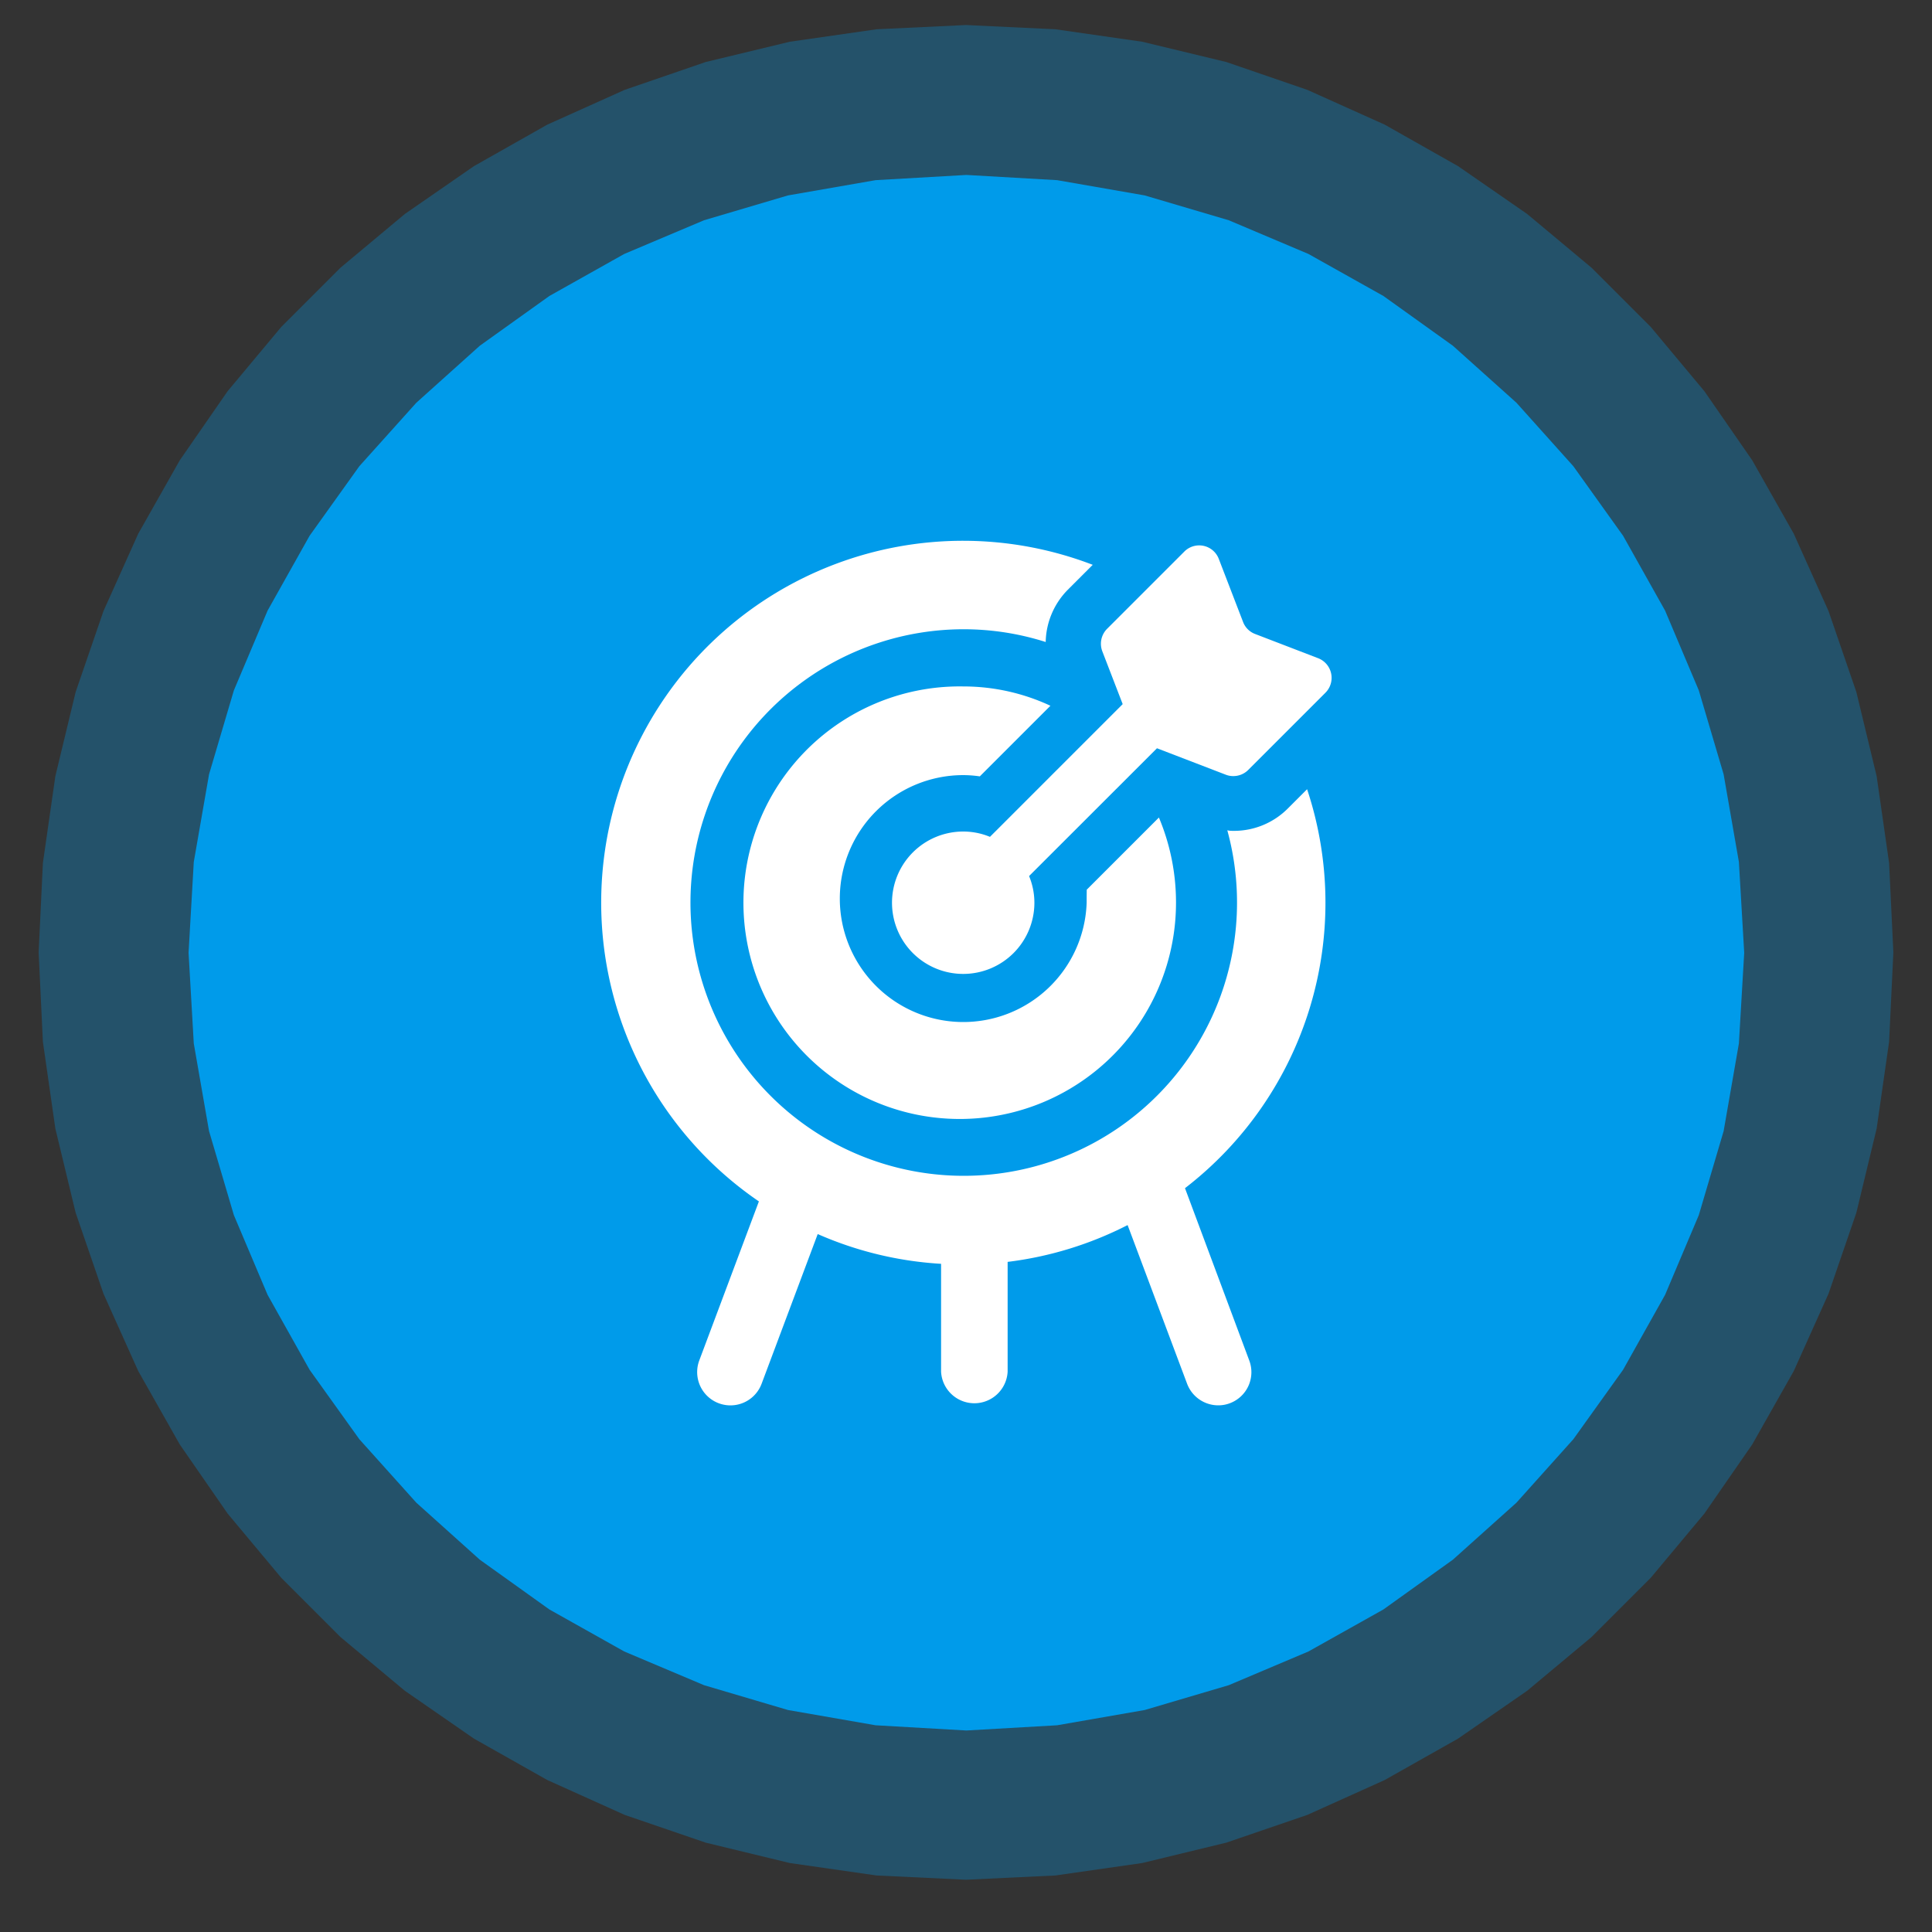
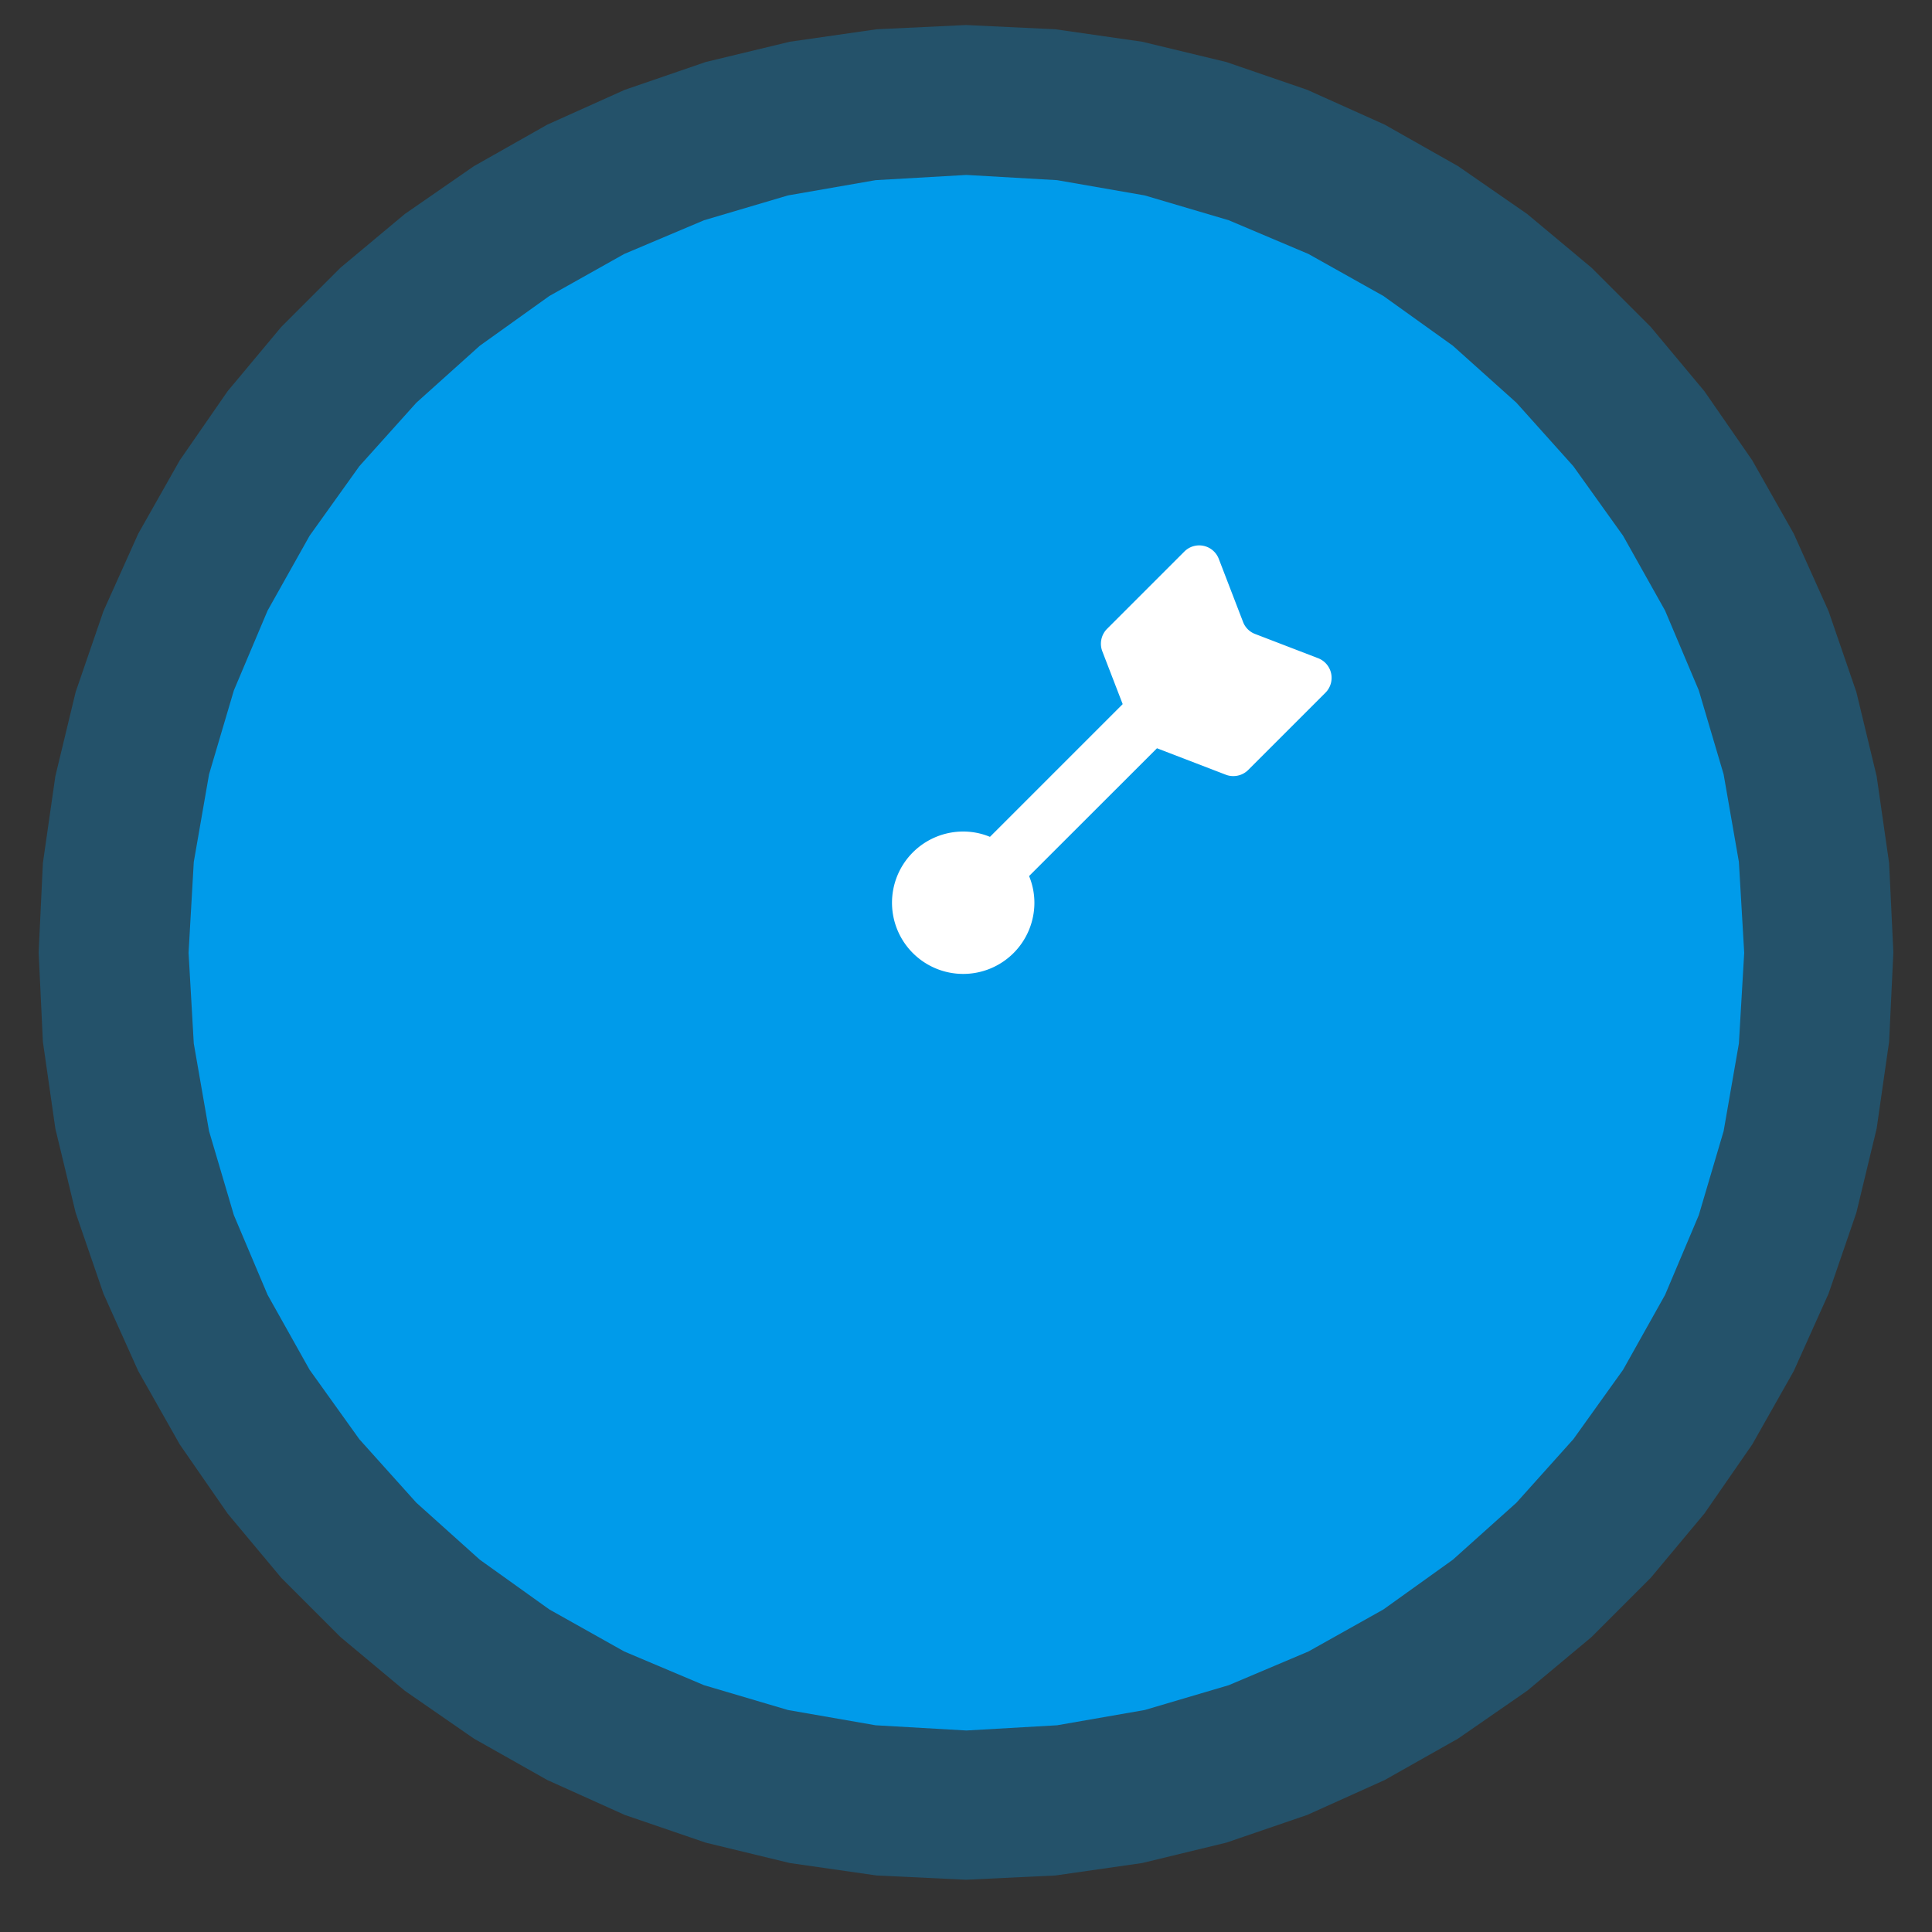
<svg xmlns="http://www.w3.org/2000/svg" id="Layer_1" data-name="Layer 1" viewBox="0 0 200 200">
  <rect x="0" y="0" width="200" height="200" fill="#333333" stroke="none" />
  <defs>
    <style>.cls-1,.cls-2{fill:#009bea;fill-rule:evenodd;}.cls-1{opacity:0.3;}.cls-3{fill:#fff;}</style>
  </defs>
  <polygon class="cls-1" points="100 2.59 90.75 3.03 81.76 4.32 73.05 6.42 64.67 9.3 56.66 12.9 49.06 17.2 41.91 22.15 35.25 27.71 29.12 33.84 23.56 40.5 18.61 47.65 14.31 55.25 10.71 63.26 7.83 71.64 5.73 80.35 4.44 89.34 4 98.59 4.44 107.84 5.73 116.83 7.83 125.54 10.71 133.92 14.31 141.93 18.61 149.53 23.56 156.68 29.12 163.34 35.25 169.47 41.91 175.03 49.06 179.98 56.66 184.27 64.67 187.88 73.05 190.75 81.76 192.86 90.75 194.15 100 194.59 109.25 194.15 118.24 192.86 126.95 190.75 135.33 187.88 143.34 184.27 150.94 179.98 158.09 175.03 164.75 169.47 170.88 163.34 176.44 156.68 181.39 149.53 185.69 141.93 189.29 133.92 192.17 125.54 194.27 116.83 195.56 107.84 196 98.59 195.56 89.34 194.27 80.35 192.17 71.64 189.29 63.26 185.69 55.25 181.39 47.65 176.44 40.5 170.88 33.84 164.75 27.71 158.09 22.15 150.94 17.2 143.34 12.9 135.33 9.3 126.95 6.42 118.24 4.32 109.25 3.03 100 2.59 100 2.59 100 2.59" />
  <polygon class="cls-2" points="100.04 18.11 90.64 18.65 81.57 20.23 72.88 22.8 64.62 26.29 56.87 30.64 49.67 35.79 43.1 41.69 37.2 48.26 32.05 55.46 27.7 63.21 24.21 71.47 21.64 80.16 20.06 89.23 19.52 98.63 20.06 108.02 21.64 117.09 24.21 125.79 27.7 134.04 32.05 141.8 37.2 148.99 43.1 155.56 49.67 161.46 56.87 166.61 64.62 170.96 72.88 174.45 81.57 177.02 90.64 178.6 100.04 179.14 109.43 178.6 118.5 177.02 127.2 174.45 135.45 170.96 143.21 166.61 150.4 161.46 156.98 155.56 162.87 148.99 168.02 141.8 172.37 134.04 175.86 125.79 178.43 117.09 180.01 108.02 180.56 98.63 180.01 89.23 178.43 80.16 175.86 71.47 172.37 63.21 168.02 55.46 162.87 48.26 156.98 41.69 150.4 35.79 143.21 30.64 135.45 26.29 127.2 22.8 118.5 20.23 109.43 18.65 100.04 18.11 100.04 18.11 100.04 18.11" />
-   <path class="cls-3" d="M112.49,93.45A12.78,12.78,0,1,1,99.72,80.24a12.08,12.08,0,0,1,1.71.13l7.31-7.31a21.3,21.3,0,0,0-9-2,22.39,22.39,0,1,0,22,22.39,22.69,22.69,0,0,0-1.77-8.82l-7.47,7.47Q112.49,92.76,112.49,93.45ZM122.67,123a37.29,37.29,0,0,0,12.64-41.3l-2,2a7.86,7.86,0,0,1-5.59,2.31c-.23,0-.45,0-.67-.06A28.29,28.29,0,1,1,99.72,65.14a28,28,0,0,1,8.53,1.32,7.91,7.91,0,0,1,2.3-5.42l2.57-2.57a37.46,37.46,0,0,0-34.56,65.9l-6.17,16.46a3.44,3.44,0,0,0,6.45,2.42l5.81-15.5a37.1,37.1,0,0,0,12.77,3.08V142a3.45,3.45,0,0,0,6.89,0V130.63a37.13,37.13,0,0,0,12.42-3.81l6.16,16.43a3.45,3.45,0,0,0,3.23,2.23,3.35,3.35,0,0,0,1.2-.22,3.43,3.43,0,0,0,2-4.43Z" />
  <path class="cls-3" d="M136.46,68.14l-6.53-2.51a2.14,2.14,0,0,1-1.25-1.25l-2.51-6.52a2.17,2.17,0,0,0-3.57-.76l-8,8a2.19,2.19,0,0,0-.49,2.32l2.11,5.47L102.48,86.63a7.23,7.23,0,0,0-2.76-.55,7.37,7.37,0,1,0,7.36,7.37,7.23,7.23,0,0,0-.55-2.76l13.24-13.23,7.13,2.74a2.07,2.07,0,0,0,.78.14,2.17,2.17,0,0,0,1.53-.63l8-8A2.18,2.18,0,0,0,136.46,68.14Z" />
</svg>